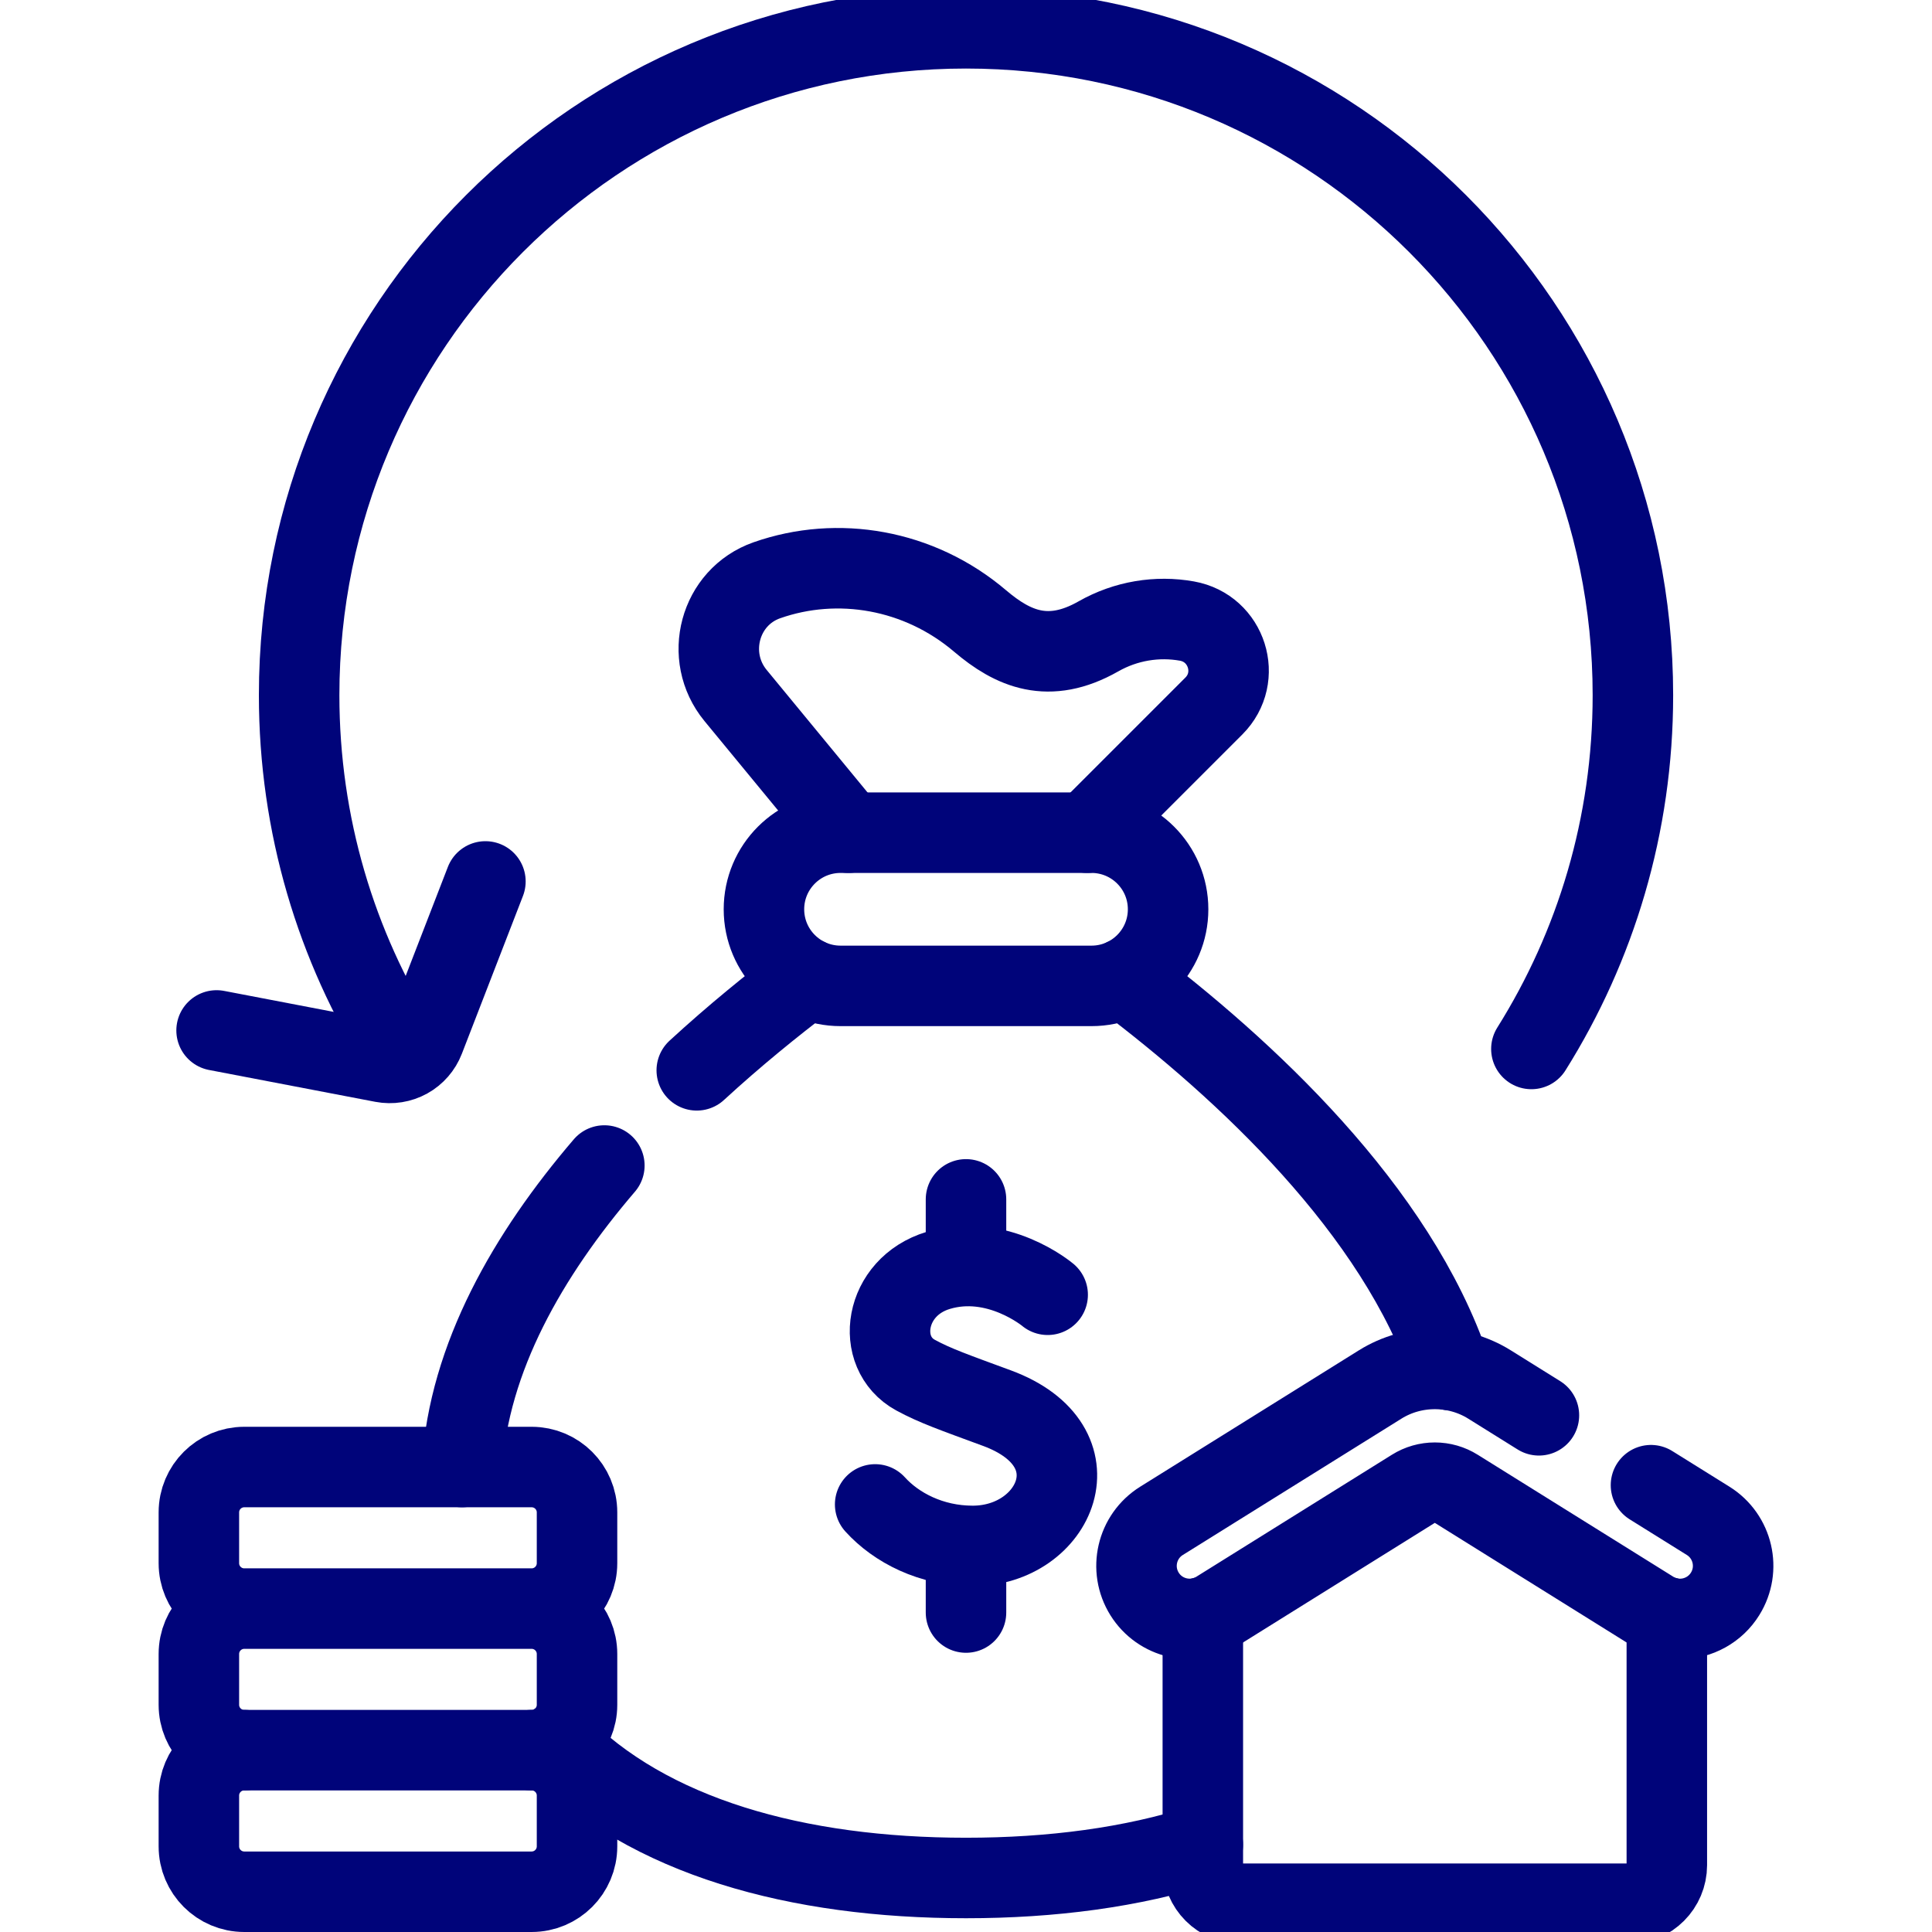
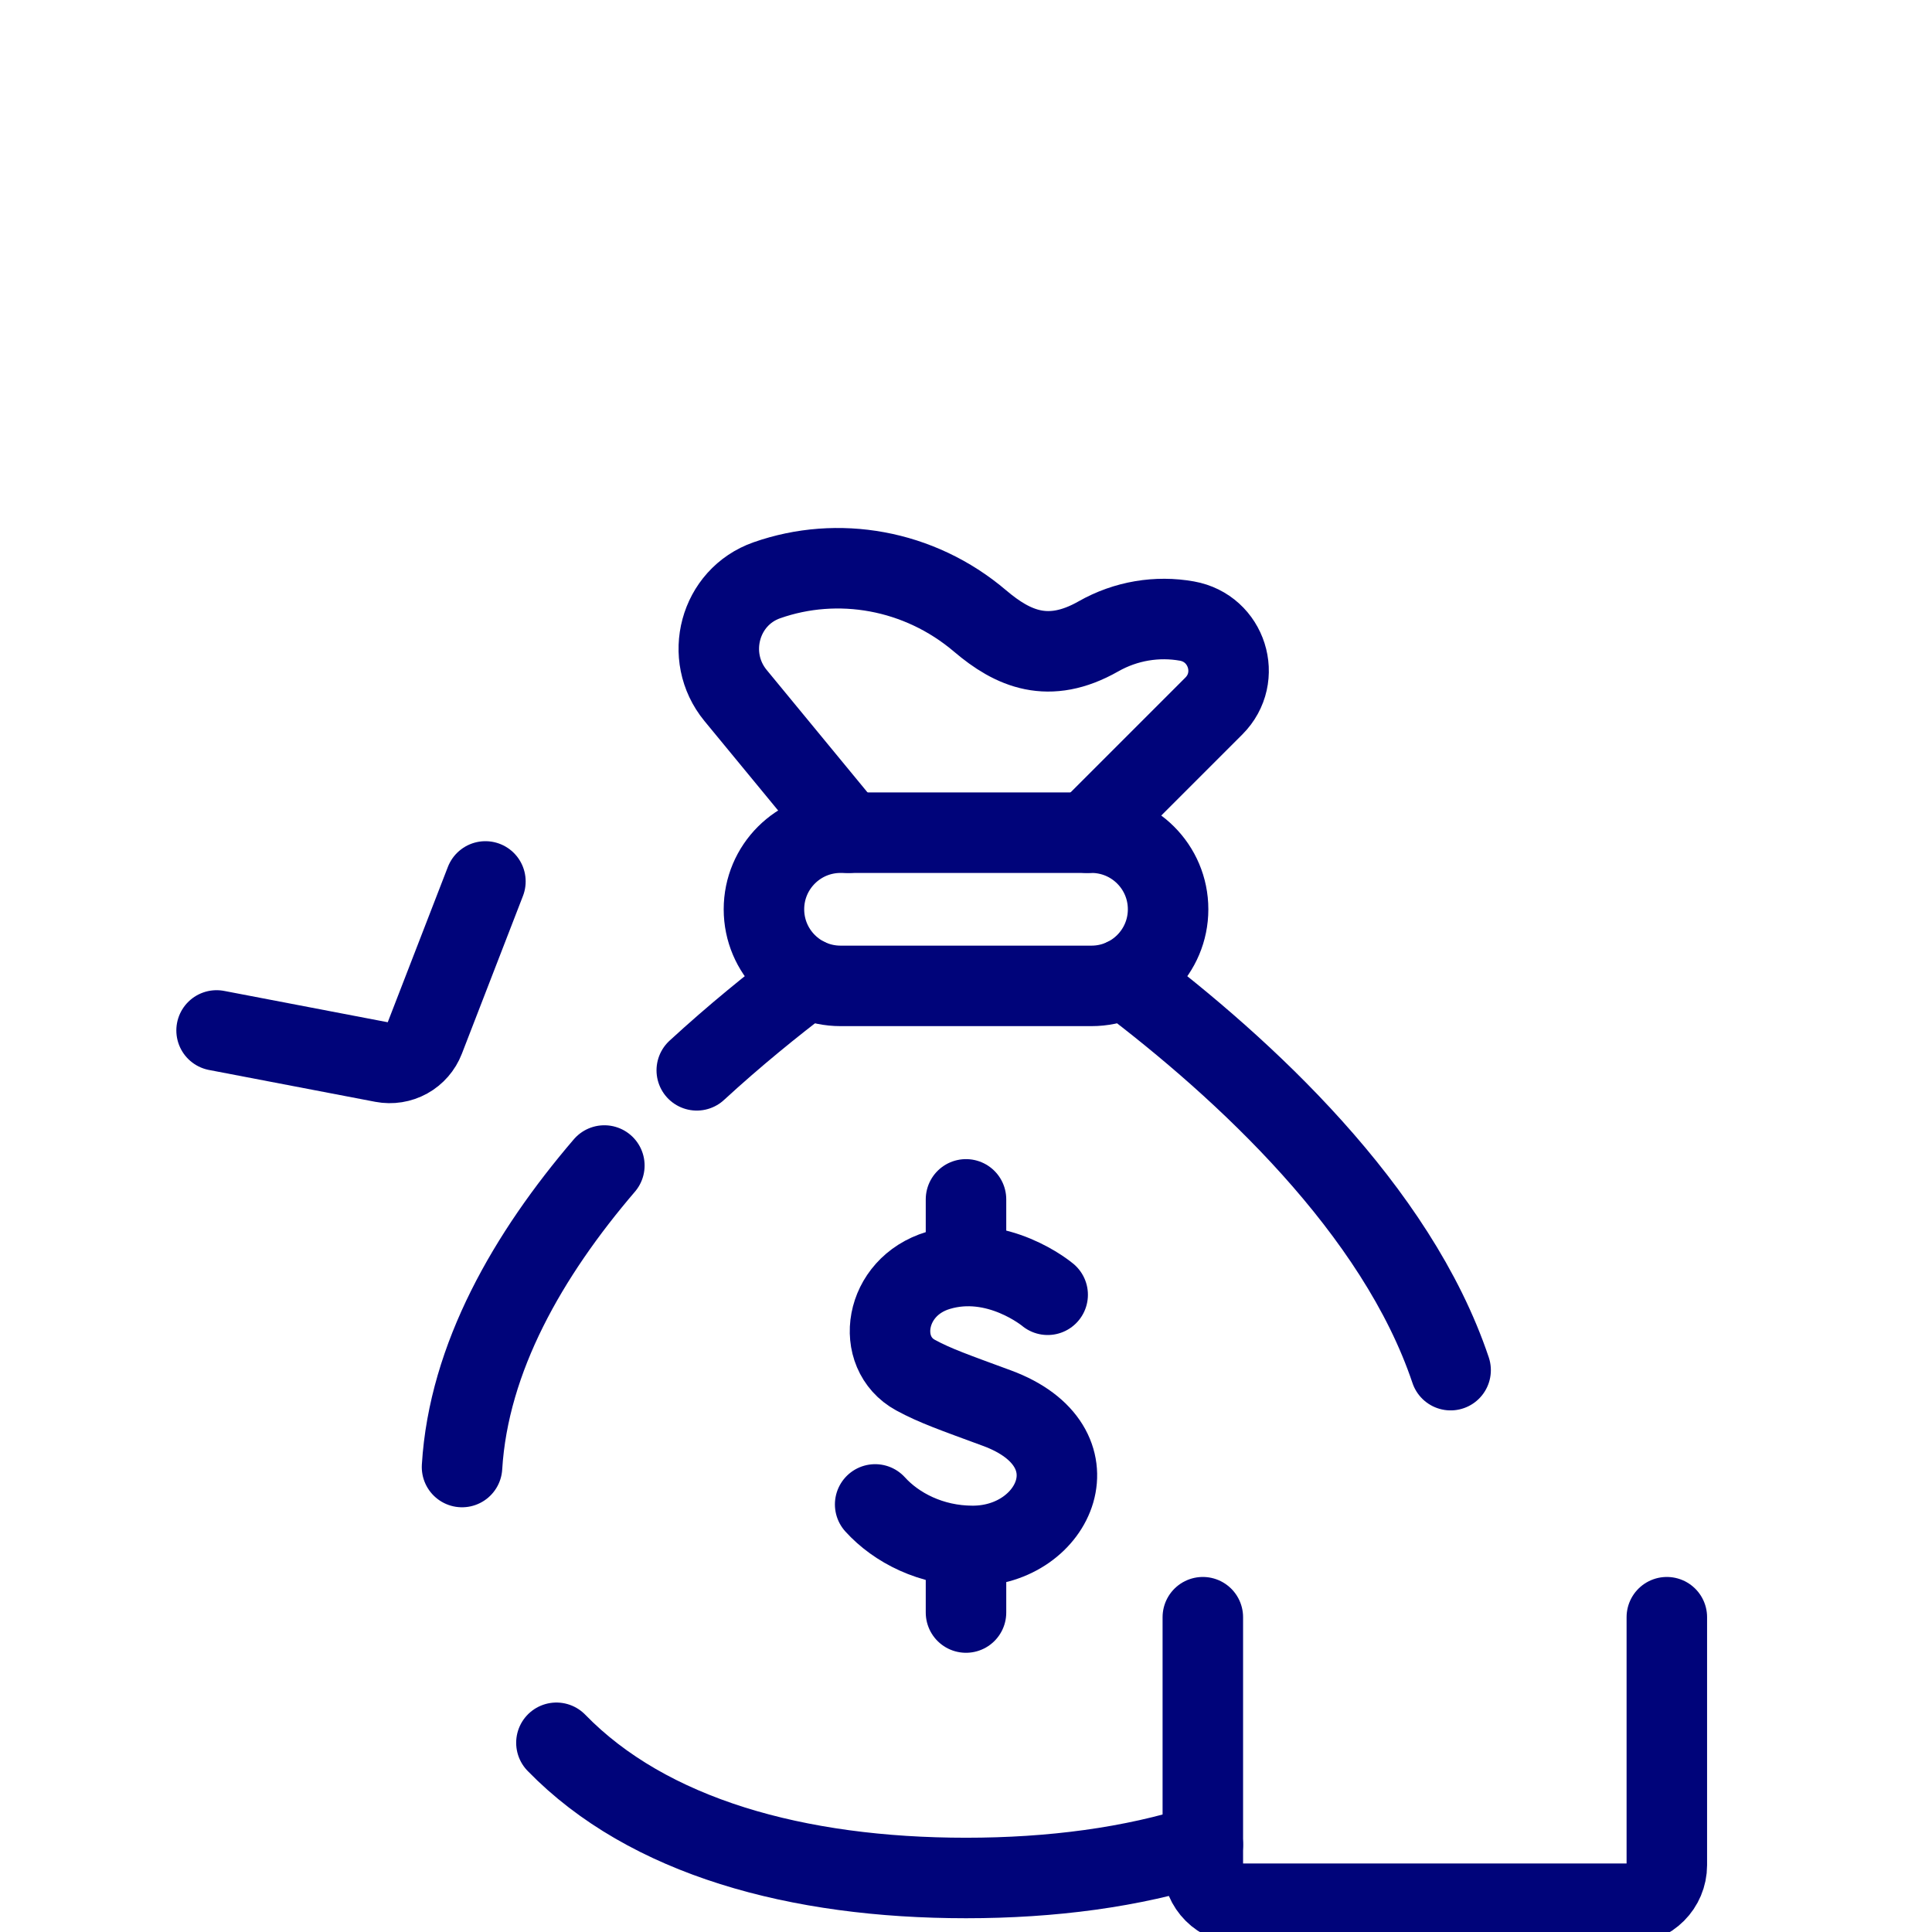
<svg xmlns="http://www.w3.org/2000/svg" width="48" height="48" viewBox="0 0 48 48" fill="none">
  <g clip-path="url(#clip0_20491_1469)">
    <path d="M27.011 20.688L30.157 17.542C30.873 16.826 30.484 15.607 29.488 15.43C28.753 15.299 27.974 15.421 27.287 15.812C26.053 16.513 25.167 16.123 24.351 15.429C22.835 14.139 20.809 13.8 19.054 14.416C17.871 14.83 17.479 16.311 18.274 17.278L21.082 20.688M20.059 24.308C19.187 24.968 18.243 25.735 17.311 26.592M11.479 36.448C11.644 33.731 13.125 31.164 15.015 28.957M13.824 43.299C16.1 45.639 19.81 46.658 24.001 46.658C26.127 46.658 28.13 46.395 29.884 45.831M27.941 24.308C30.913 26.554 34.7 30.048 36.04 34.041M26.029 32.168C26.029 32.168 24.781 31.119 23.309 31.563C21.958 31.97 21.722 33.607 22.747 34.165C23.226 34.426 23.706 34.593 24.77 34.985C27.331 35.93 26.228 38.408 24.166 38.408C23.134 38.408 22.267 37.955 21.743 37.377M24 40.063V38.403M24 31.455V29.798" stroke="#00047A" stroke-width="2" stroke-miterlimit="10" stroke-linecap="round" stroke-linejoin="round" />
    <path d="M41.412 40.179V46.338C41.412 46.867 40.983 47.297 40.454 47.297H30.843C30.313 47.297 29.884 46.867 29.884 46.338V40.179M18.98 22.591C18.98 23.642 19.832 24.494 20.883 24.494H27.118C28.169 24.494 29.021 23.642 29.021 22.591C29.021 21.54 28.169 20.688 27.118 20.688H20.883C19.832 20.688 18.98 21.54 18.98 22.591Z" stroke="#00047A" stroke-width="2" stroke-miterlimit="10" stroke-linecap="round" stroke-linejoin="round" />
-     <path d="M41.018 36.899L42.439 37.785C43.056 38.171 43.245 38.983 42.859 39.601C42.741 39.791 42.576 39.948 42.38 40.056C42.184 40.165 41.964 40.222 41.74 40.222C41.502 40.222 41.261 40.157 41.044 40.022L36.184 36.991C36.023 36.89 35.837 36.837 35.648 36.837C35.458 36.837 35.272 36.89 35.111 36.991L30.252 40.022C29.634 40.407 28.821 40.218 28.436 39.601C28.051 38.983 28.239 38.171 28.857 37.785L34.29 34.397C35.115 33.882 36.181 33.882 37.006 34.397L38.234 35.163M13.208 43.482H6.069C5.446 43.482 4.941 43.987 4.941 44.61V45.872C4.941 46.495 5.446 47 6.069 47H13.208C13.831 47 14.336 46.495 14.336 45.872V44.61C14.336 43.987 13.831 43.482 13.208 43.482Z" stroke="#00047A" stroke-width="2" stroke-miterlimit="10" stroke-linecap="round" stroke-linejoin="round" />
-     <path d="M13.208 43.482C13.831 43.482 14.336 42.977 14.336 42.355V41.093C14.336 40.47 13.831 39.965 13.208 39.965M13.208 39.965H6.069M13.208 39.965C13.831 39.965 14.336 39.46 14.336 38.837V37.575C14.336 36.952 13.831 36.448 13.208 36.448H6.069C5.446 36.448 4.941 36.952 4.941 37.575V38.837C4.941 39.46 5.446 39.965 6.069 39.965M6.069 39.965C5.446 39.965 4.941 40.47 4.941 41.093V42.355C4.941 42.977 5.446 43.482 6.069 43.482M38.047 26.061C39.645 23.514 40.569 20.501 40.569 17.272C40.569 8.121 33.151 0.703 24 0.703C14.85 0.703 7.432 8.121 7.432 17.272C7.432 20.501 8.356 23.514 9.954 26.061" stroke="#00047A" stroke-width="2" stroke-miterlimit="10" stroke-linecap="round" stroke-linejoin="round" />
    <path d="M5.381 25.601L9.511 26.392C9.723 26.432 9.942 26.397 10.13 26.293C10.319 26.188 10.464 26.021 10.542 25.82L12.06 21.899" stroke="#00047A" stroke-width="2" stroke-miterlimit="10" stroke-linecap="round" stroke-linejoin="round" />
  </g>
  <defs>
    <clipPath id="clip0_20491_1469">
      <rect width="48" height="48" fill="white" />
    </clipPath>
  </defs>
</svg>